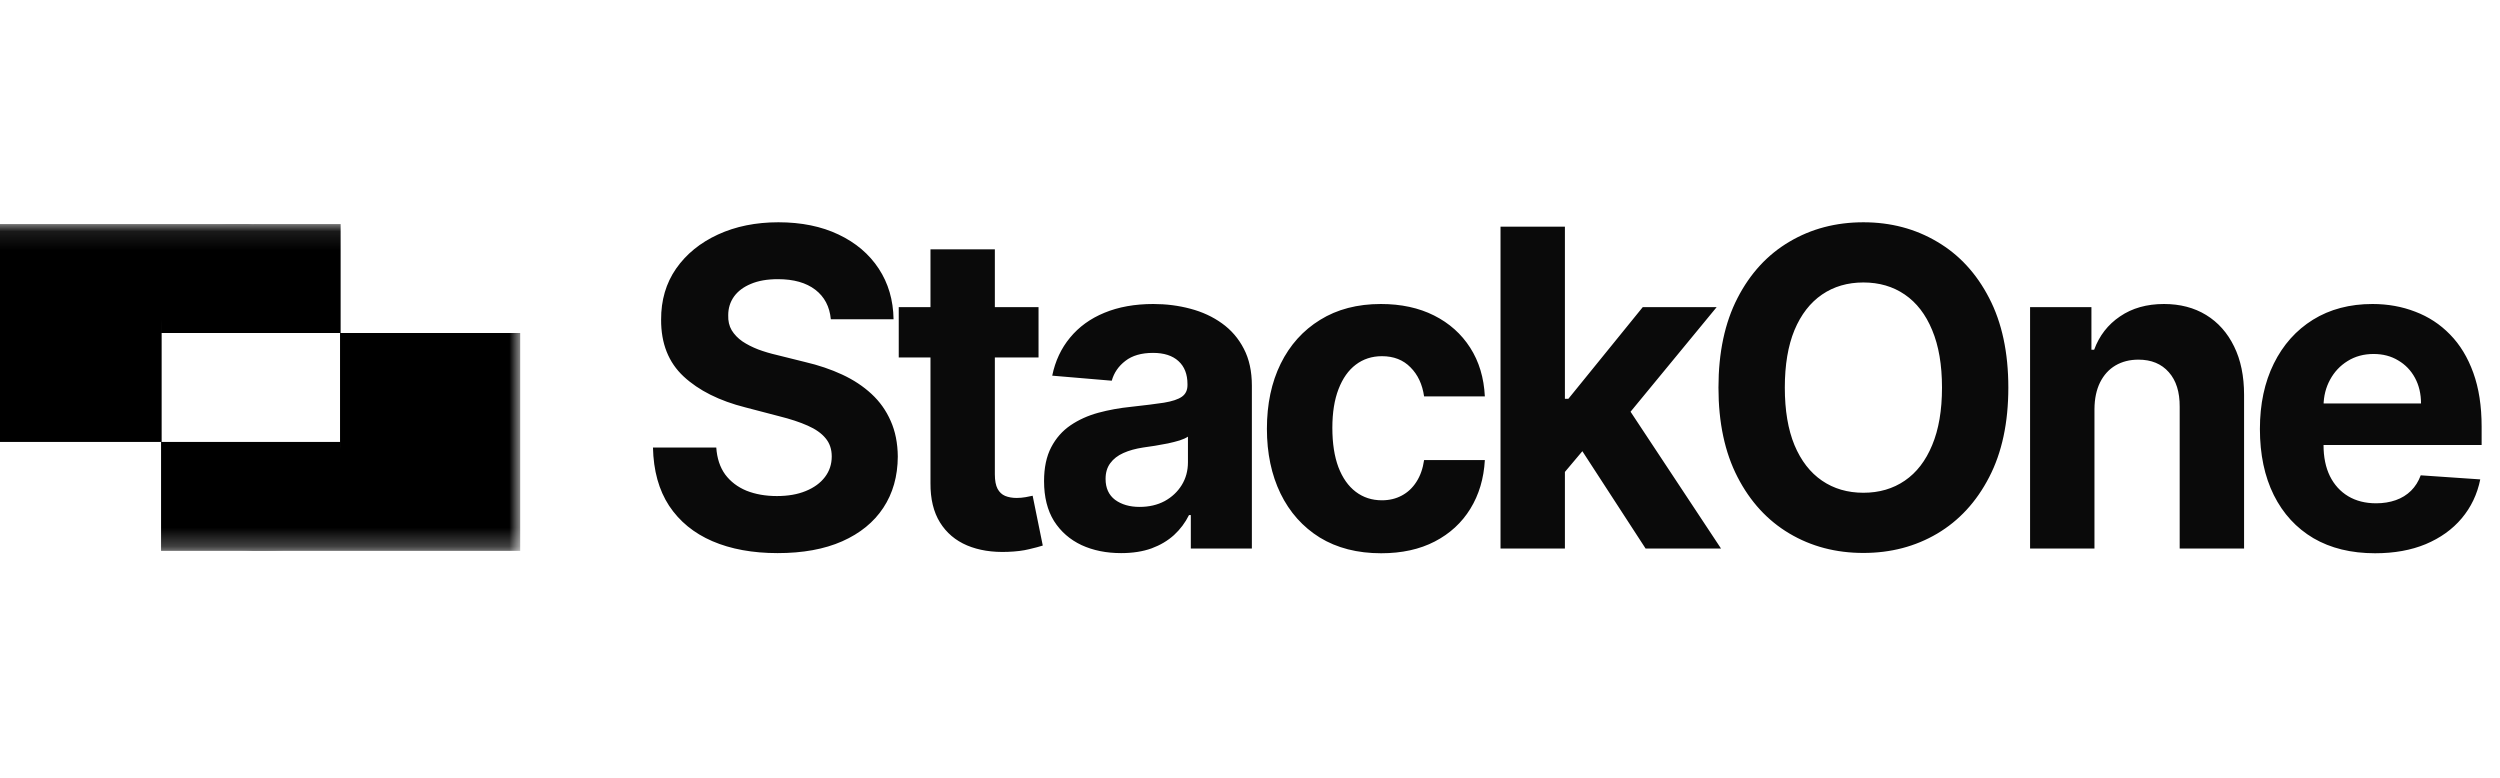
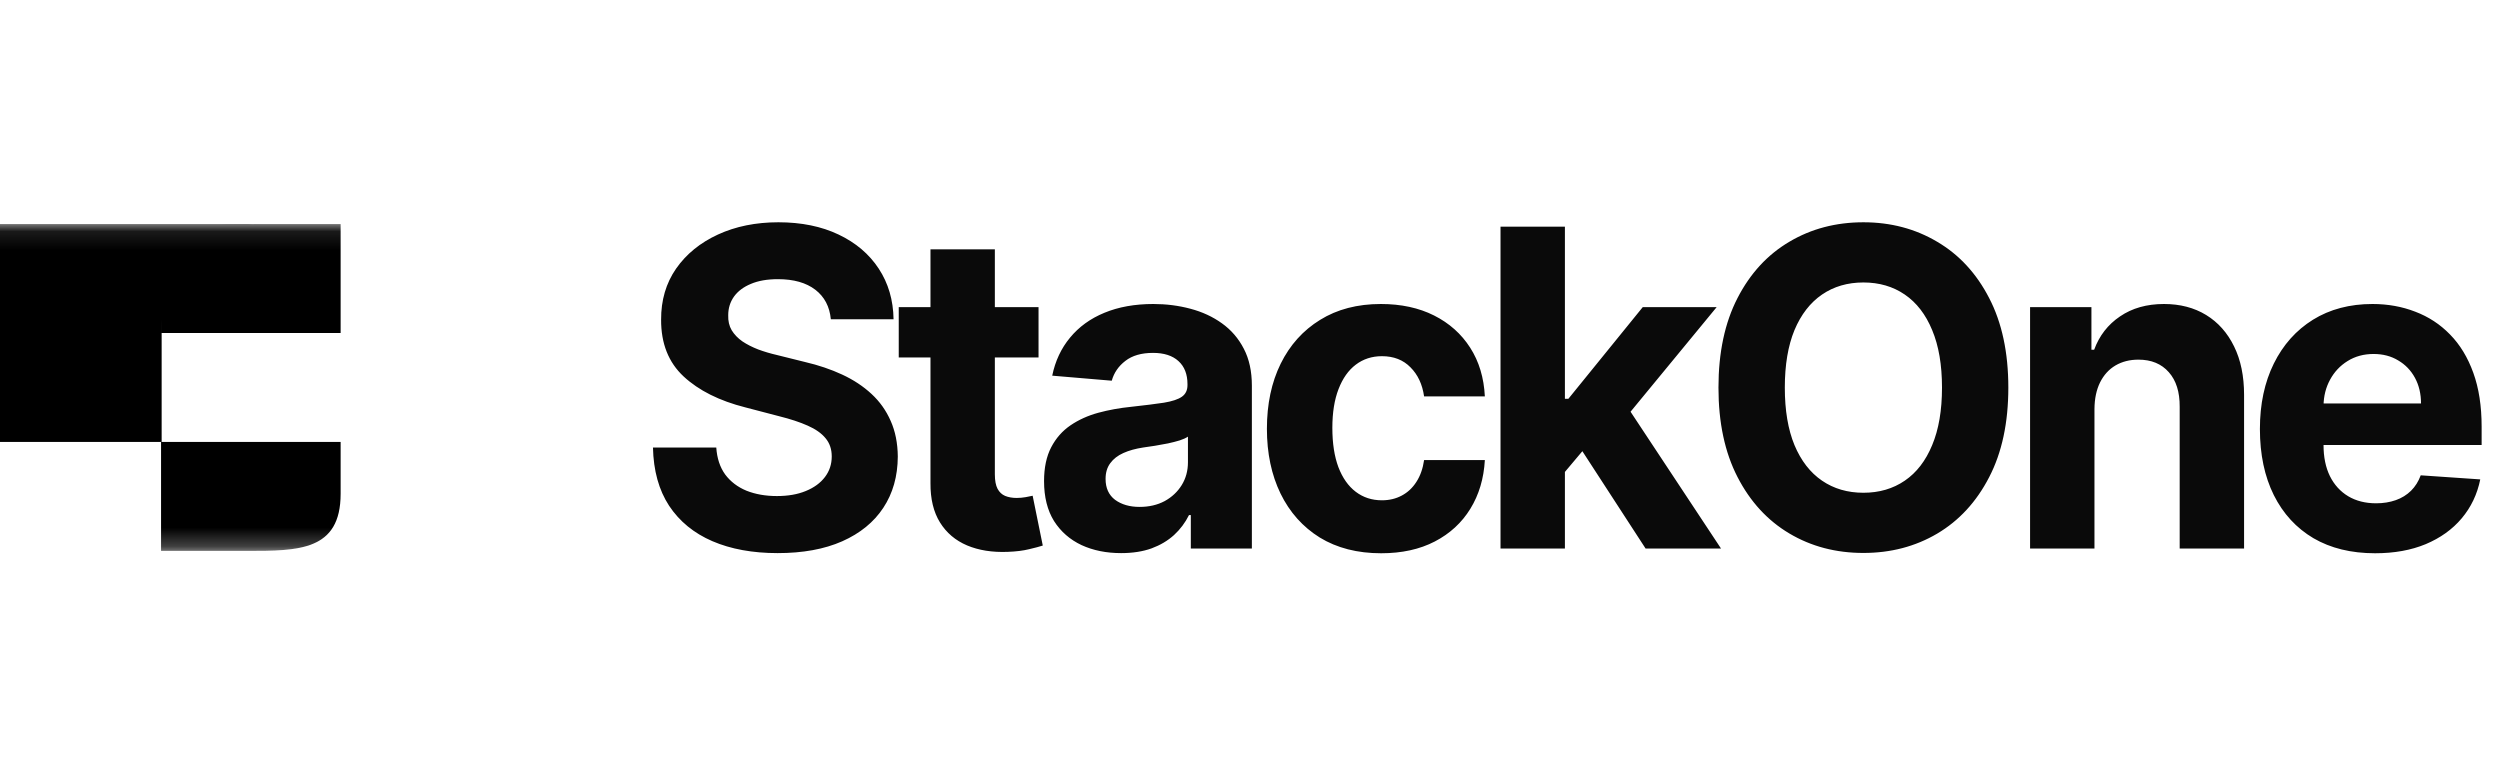
<svg xmlns="http://www.w3.org/2000/svg" fill="none" viewBox="0 0 135 42" height="42" width="135">
  <g clip-path="url(#clip0_10191_7849)">
    <g clip-path="url(#clip1_10191_7849)">
      <mask height="18" width="30" y="12" x="-1" maskUnits="userSpaceOnUse" style="mask-type:luminance" id="mask0_10191_7849">
        <path fill="white" d="M28.091 12.101H-1V29.748H28.091V12.101Z" />
      </mask>
      <g mask="url(#mask0_10191_7849)">
        <path fill="black" d="M8.697 17.983H18.394V12.101H13.762C10.965 12.101 8.697 12.101 8.697 15.185V17.983Z" />
        <path fill="black" d="M18.394 23.866H8.697V29.748H13.329C16.126 29.748 18.394 29.748 18.394 26.663V23.866Z" />
        <path fill="black" d="M18.394 12.101H8.729H-1L-1 23.866H8.729V17.984L8.728 17.735C8.711 14.629 11.128 12.101 14.115 12.101H18.394Z" />
-         <path fill="black" d="M8.697 29.748H18.362H28.091V17.983H18.362V23.864L18.363 24.114C18.38 27.22 15.963 29.748 12.976 29.748H8.697Z" />
      </g>
      <path fill="#0A0A0A" d="M44.865 17.239C44.8 16.555 44.52 16.023 44.025 15.644C43.529 15.265 42.858 15.075 42.009 15.075C41.432 15.075 40.945 15.16 40.548 15.33C40.151 15.494 39.846 15.723 39.634 16.017C39.427 16.311 39.324 16.645 39.324 17.019C39.313 17.33 39.375 17.602 39.511 17.833C39.653 18.065 39.846 18.266 40.091 18.436C40.336 18.6 40.619 18.744 40.94 18.869C41.261 18.988 41.603 19.09 41.968 19.174L43.47 19.548C44.199 19.718 44.868 19.944 45.477 20.227C46.087 20.51 46.614 20.858 47.06 21.271C47.507 21.684 47.852 22.17 48.097 22.73C48.347 23.291 48.475 23.933 48.481 24.657C48.475 25.721 48.214 26.643 47.697 27.424C47.186 28.199 46.446 28.801 45.477 29.231C44.514 29.656 43.353 29.868 41.992 29.868C40.643 29.868 39.468 29.653 38.467 29.223C37.471 28.793 36.693 28.156 36.133 27.313C35.578 26.465 35.287 25.415 35.26 24.165H38.679C38.717 24.747 38.878 25.234 39.161 25.624C39.449 26.009 39.833 26.301 40.311 26.499C40.795 26.691 41.342 26.787 41.952 26.787C42.55 26.787 43.07 26.697 43.51 26.516C43.956 26.334 44.302 26.083 44.547 25.76C44.792 25.438 44.914 25.067 44.914 24.648C44.914 24.258 44.803 23.93 44.58 23.664C44.362 23.398 44.041 23.172 43.617 22.985C43.198 22.798 42.684 22.628 42.074 22.476L40.254 22C38.845 21.644 37.732 21.087 36.916 20.329C36.1 19.57 35.695 18.549 35.7 17.265C35.695 16.212 35.964 15.293 36.508 14.507C37.058 13.72 37.811 13.106 38.769 12.665C39.726 12.224 40.815 12.003 42.033 12.003C43.274 12.003 44.356 12.224 45.282 12.665C46.212 13.106 46.935 13.72 47.452 14.507C47.969 15.293 48.236 16.204 48.252 17.239H44.865ZM56.081 16.586V19.302H48.532V16.586H56.081ZM50.246 13.463H53.722V25.616C53.722 25.95 53.771 26.21 53.869 26.397C53.967 26.578 54.103 26.705 54.277 26.779C54.457 26.852 54.664 26.889 54.898 26.889C55.061 26.889 55.224 26.875 55.387 26.846C55.551 26.813 55.676 26.787 55.763 26.77L56.31 29.46C56.135 29.517 55.891 29.582 55.575 29.656C55.26 29.735 54.876 29.783 54.424 29.8C53.586 29.834 52.852 29.718 52.221 29.452C51.595 29.186 51.108 28.773 50.76 28.213C50.412 27.653 50.24 26.946 50.246 26.091V13.463ZM60.541 29.868C59.742 29.868 59.029 29.724 58.403 29.435C57.778 29.141 57.282 28.708 56.918 28.137C56.559 27.559 56.379 26.841 56.379 25.981C56.379 25.257 56.507 24.648 56.763 24.156C57.019 23.664 57.367 23.268 57.807 22.968C58.248 22.668 58.749 22.442 59.309 22.289C59.875 22.136 60.468 22.029 61.088 21.967C61.817 21.887 62.405 21.814 62.851 21.746C63.297 21.672 63.621 21.565 63.822 21.423C64.023 21.282 64.124 21.073 64.124 20.795V20.744C64.124 20.207 63.961 19.791 63.635 19.497C63.313 19.203 62.856 19.056 62.263 19.056C61.638 19.056 61.14 19.2 60.77 19.488C60.4 19.771 60.155 20.128 60.035 20.558L56.82 20.286C56.983 19.494 57.304 18.809 57.783 18.232C58.262 17.65 58.879 17.203 59.636 16.891C60.397 16.575 61.279 16.416 62.28 16.416C62.976 16.416 63.643 16.501 64.279 16.671C64.921 16.84 65.49 17.104 65.985 17.46C66.485 17.817 66.88 18.275 67.168 18.835C67.457 19.389 67.601 20.054 67.601 20.829V29.622H64.304V27.814H64.206C64.004 28.221 63.735 28.581 63.398 28.892C63.06 29.198 62.655 29.438 62.182 29.613C61.708 29.783 61.162 29.868 60.541 29.868ZM61.537 27.373C62.048 27.373 62.5 27.268 62.892 27.059C63.283 26.844 63.591 26.555 63.814 26.193C64.037 25.831 64.149 25.421 64.149 24.962V23.579C64.04 23.653 63.89 23.721 63.7 23.783C63.515 23.839 63.305 23.893 63.071 23.944C62.837 23.989 62.603 24.032 62.37 24.071C62.136 24.105 61.923 24.136 61.733 24.165C61.325 24.227 60.968 24.326 60.664 24.462C60.359 24.598 60.123 24.781 59.954 25.013C59.785 25.24 59.701 25.523 59.701 25.862C59.701 26.354 59.872 26.731 60.215 26.991C60.563 27.245 61.004 27.373 61.537 27.373ZM74.583 29.876C73.299 29.876 72.195 29.593 71.27 29.028C70.35 28.456 69.643 27.664 69.148 26.651C68.658 25.639 68.413 24.473 68.413 23.155C68.413 21.82 68.661 20.648 69.156 19.641C69.656 18.628 70.366 17.839 71.286 17.273C72.205 16.702 73.299 16.416 74.567 16.416C75.66 16.416 76.618 16.623 77.439 17.036C78.261 17.449 78.911 18.029 79.39 18.776C79.869 19.522 80.132 20.399 80.182 21.406H76.901C76.808 20.756 76.564 20.232 76.166 19.836C75.775 19.435 75.26 19.234 74.624 19.234C74.085 19.234 73.615 19.387 73.212 19.692C72.815 19.992 72.505 20.43 72.282 21.008C72.058 21.585 71.947 22.283 71.947 23.104C71.947 23.936 72.056 24.643 72.273 25.226C72.496 25.808 72.809 26.253 73.212 26.558C73.615 26.863 74.085 27.016 74.624 27.016C75.021 27.016 75.377 26.931 75.693 26.762C76.014 26.592 76.278 26.346 76.484 26.023C76.697 25.695 76.835 25.302 76.901 24.844H80.182C80.127 25.839 79.866 26.716 79.398 27.475C78.936 28.227 78.296 28.816 77.48 29.24C76.664 29.664 75.698 29.876 74.583 29.876ZM84.179 25.871L84.187 21.534H84.693L88.708 16.586H92.699L87.305 23.138H86.48L84.179 25.871ZM81.028 29.622V12.241H84.505V29.622H81.028ZM88.863 29.622L85.174 23.944L87.492 21.39L92.936 29.622H88.863ZM108.45 20.931C108.45 22.827 108.105 24.439 107.414 25.769C106.728 27.098 105.793 28.114 104.607 28.816C103.426 29.512 102.098 29.859 100.624 29.859C99.138 29.859 97.806 29.509 96.625 28.807C95.444 28.105 94.511 27.09 93.826 25.76C93.14 24.431 92.797 22.821 92.797 20.931C92.797 19.036 93.14 17.423 93.826 16.094C94.511 14.764 95.444 13.751 96.625 13.055C97.806 12.354 99.138 12.003 100.624 12.003C102.098 12.003 103.426 12.354 104.607 13.055C105.793 13.751 106.728 14.764 107.414 16.094C108.105 17.423 108.45 19.036 108.45 20.931ZM104.868 20.931C104.868 19.703 104.691 18.668 104.337 17.825C103.989 16.982 103.497 16.343 102.86 15.907C102.223 15.471 101.478 15.253 100.624 15.253C99.77 15.253 99.024 15.471 98.388 15.907C97.751 16.343 97.256 16.982 96.902 17.825C96.554 18.668 96.38 19.703 96.38 20.931C96.38 22.159 96.554 23.194 96.902 24.037C97.256 24.88 97.751 25.52 98.388 25.955C99.024 26.391 99.77 26.609 100.624 26.609C101.478 26.609 102.223 26.391 102.86 25.955C103.497 25.52 103.989 24.88 104.337 24.037C104.691 23.194 104.868 22.159 104.868 20.931ZM113.101 22.085V29.622H109.624V16.586H112.937V18.886H113.084C113.362 18.128 113.827 17.528 114.48 17.087C115.133 16.64 115.924 16.416 116.855 16.416C117.725 16.416 118.484 16.614 119.132 17.01C119.779 17.406 120.282 17.972 120.641 18.708C121.001 19.438 121.18 20.309 121.18 21.322V29.622H117.703V21.967C117.709 21.169 117.513 20.546 117.116 20.099C116.719 19.647 116.172 19.421 115.476 19.421C115.008 19.421 114.594 19.525 114.235 19.735C113.881 19.944 113.604 20.249 113.403 20.651C113.207 21.047 113.106 21.525 113.101 22.085ZM128.254 29.876C126.965 29.876 125.855 29.605 124.924 29.062C123.999 28.513 123.287 27.738 122.786 26.736C122.286 25.729 122.035 24.538 122.035 23.163C122.035 21.822 122.286 20.645 122.786 19.633C123.287 18.62 123.991 17.831 124.9 17.265C125.814 16.699 126.886 16.416 128.115 16.416C128.942 16.416 129.712 16.555 130.425 16.832C131.143 17.104 131.769 17.514 132.302 18.063C132.841 18.611 133.26 19.302 133.559 20.133C133.858 20.959 134.008 21.927 134.008 23.036V24.029H123.423V21.788H130.735C130.735 21.268 130.626 20.807 130.409 20.405C130.191 20.003 129.889 19.689 129.503 19.463C129.122 19.231 128.679 19.115 128.173 19.115C127.645 19.115 127.177 19.242 126.769 19.497C126.366 19.746 126.051 20.082 125.822 20.507C125.594 20.925 125.477 21.392 125.471 21.907V24.037C125.471 24.682 125.585 25.24 125.814 25.709C126.048 26.179 126.377 26.541 126.801 26.796C127.226 27.05 127.729 27.178 128.311 27.178C128.697 27.178 129.051 27.121 129.372 27.008C129.693 26.895 129.968 26.725 130.197 26.499C130.425 26.272 130.599 25.995 130.719 25.667L133.934 25.887C133.771 26.691 133.436 27.392 132.93 27.992C132.43 28.586 131.782 29.05 130.988 29.384C130.199 29.712 129.288 29.876 128.254 29.876Z" />
    </g>
  </g>
  <defs>
    <clipPath id="clip0_10191_7849">
      <rect fill="white" height="42" width="135" />
    </clipPath>
    <clipPath id="clip1_10191_7849">
      <rect transform="translate(-1 12)" fill="white" height="18" width="136" />
    </clipPath>
  </defs>
</svg>